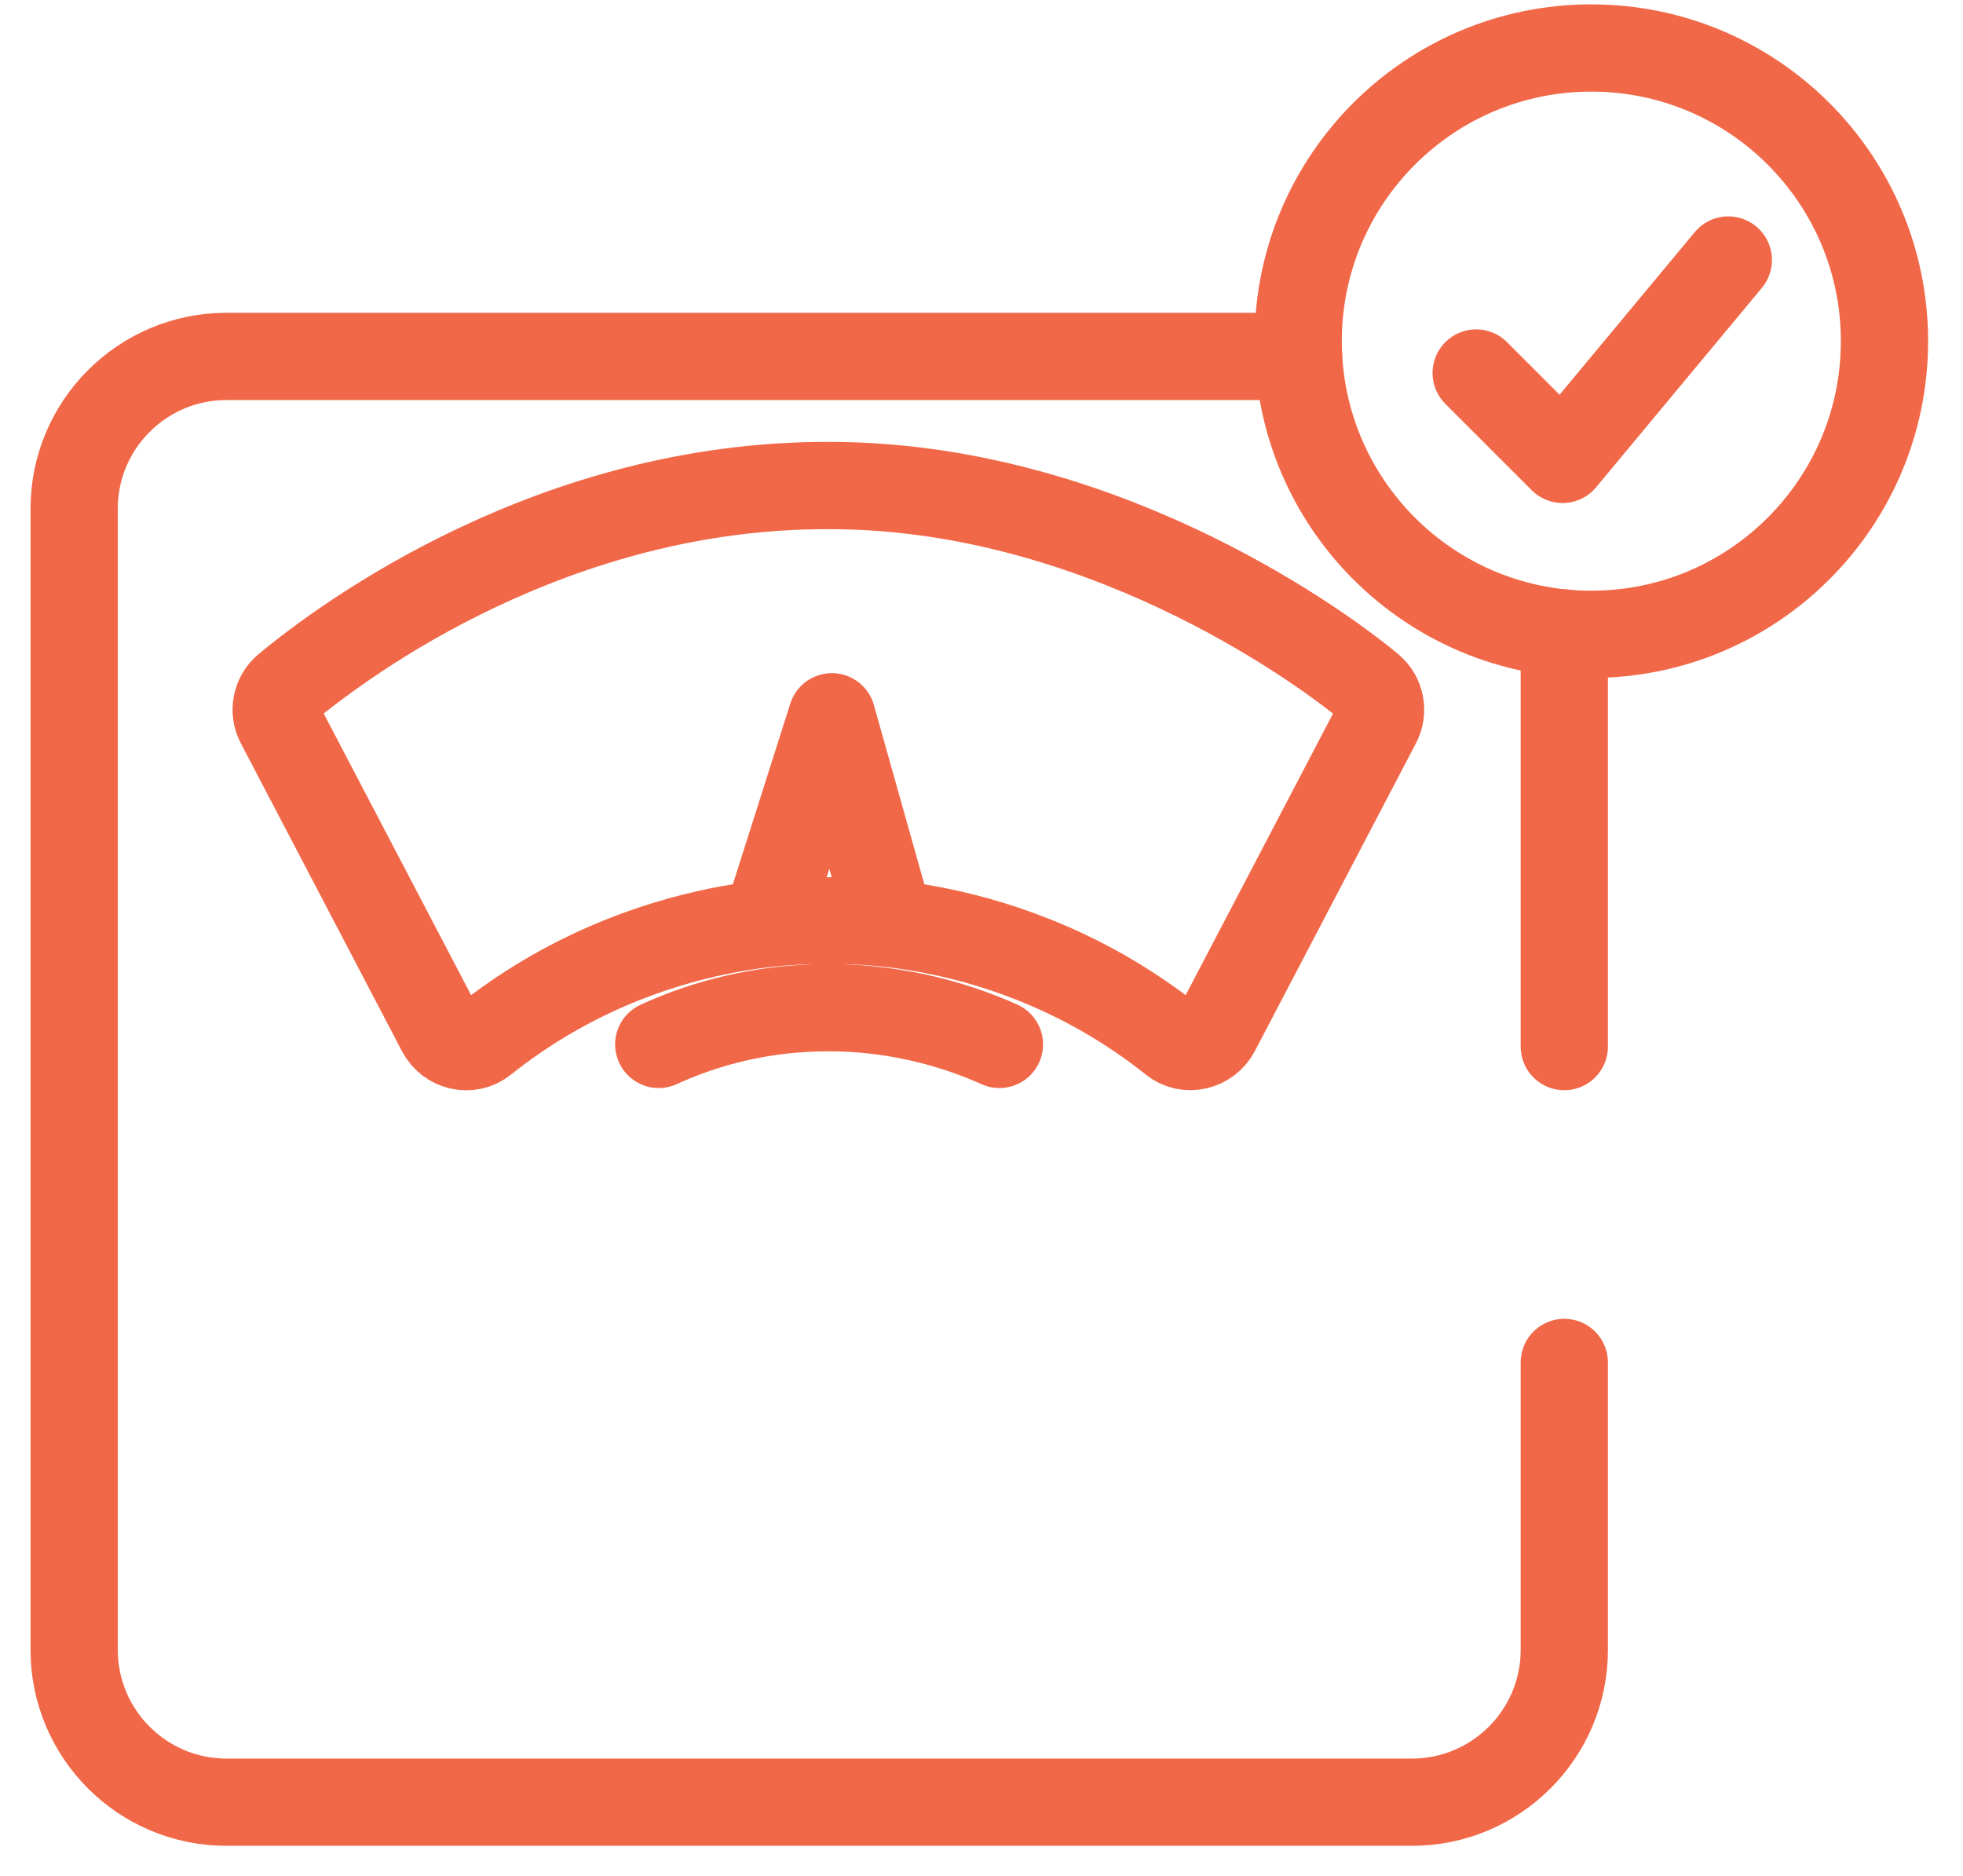
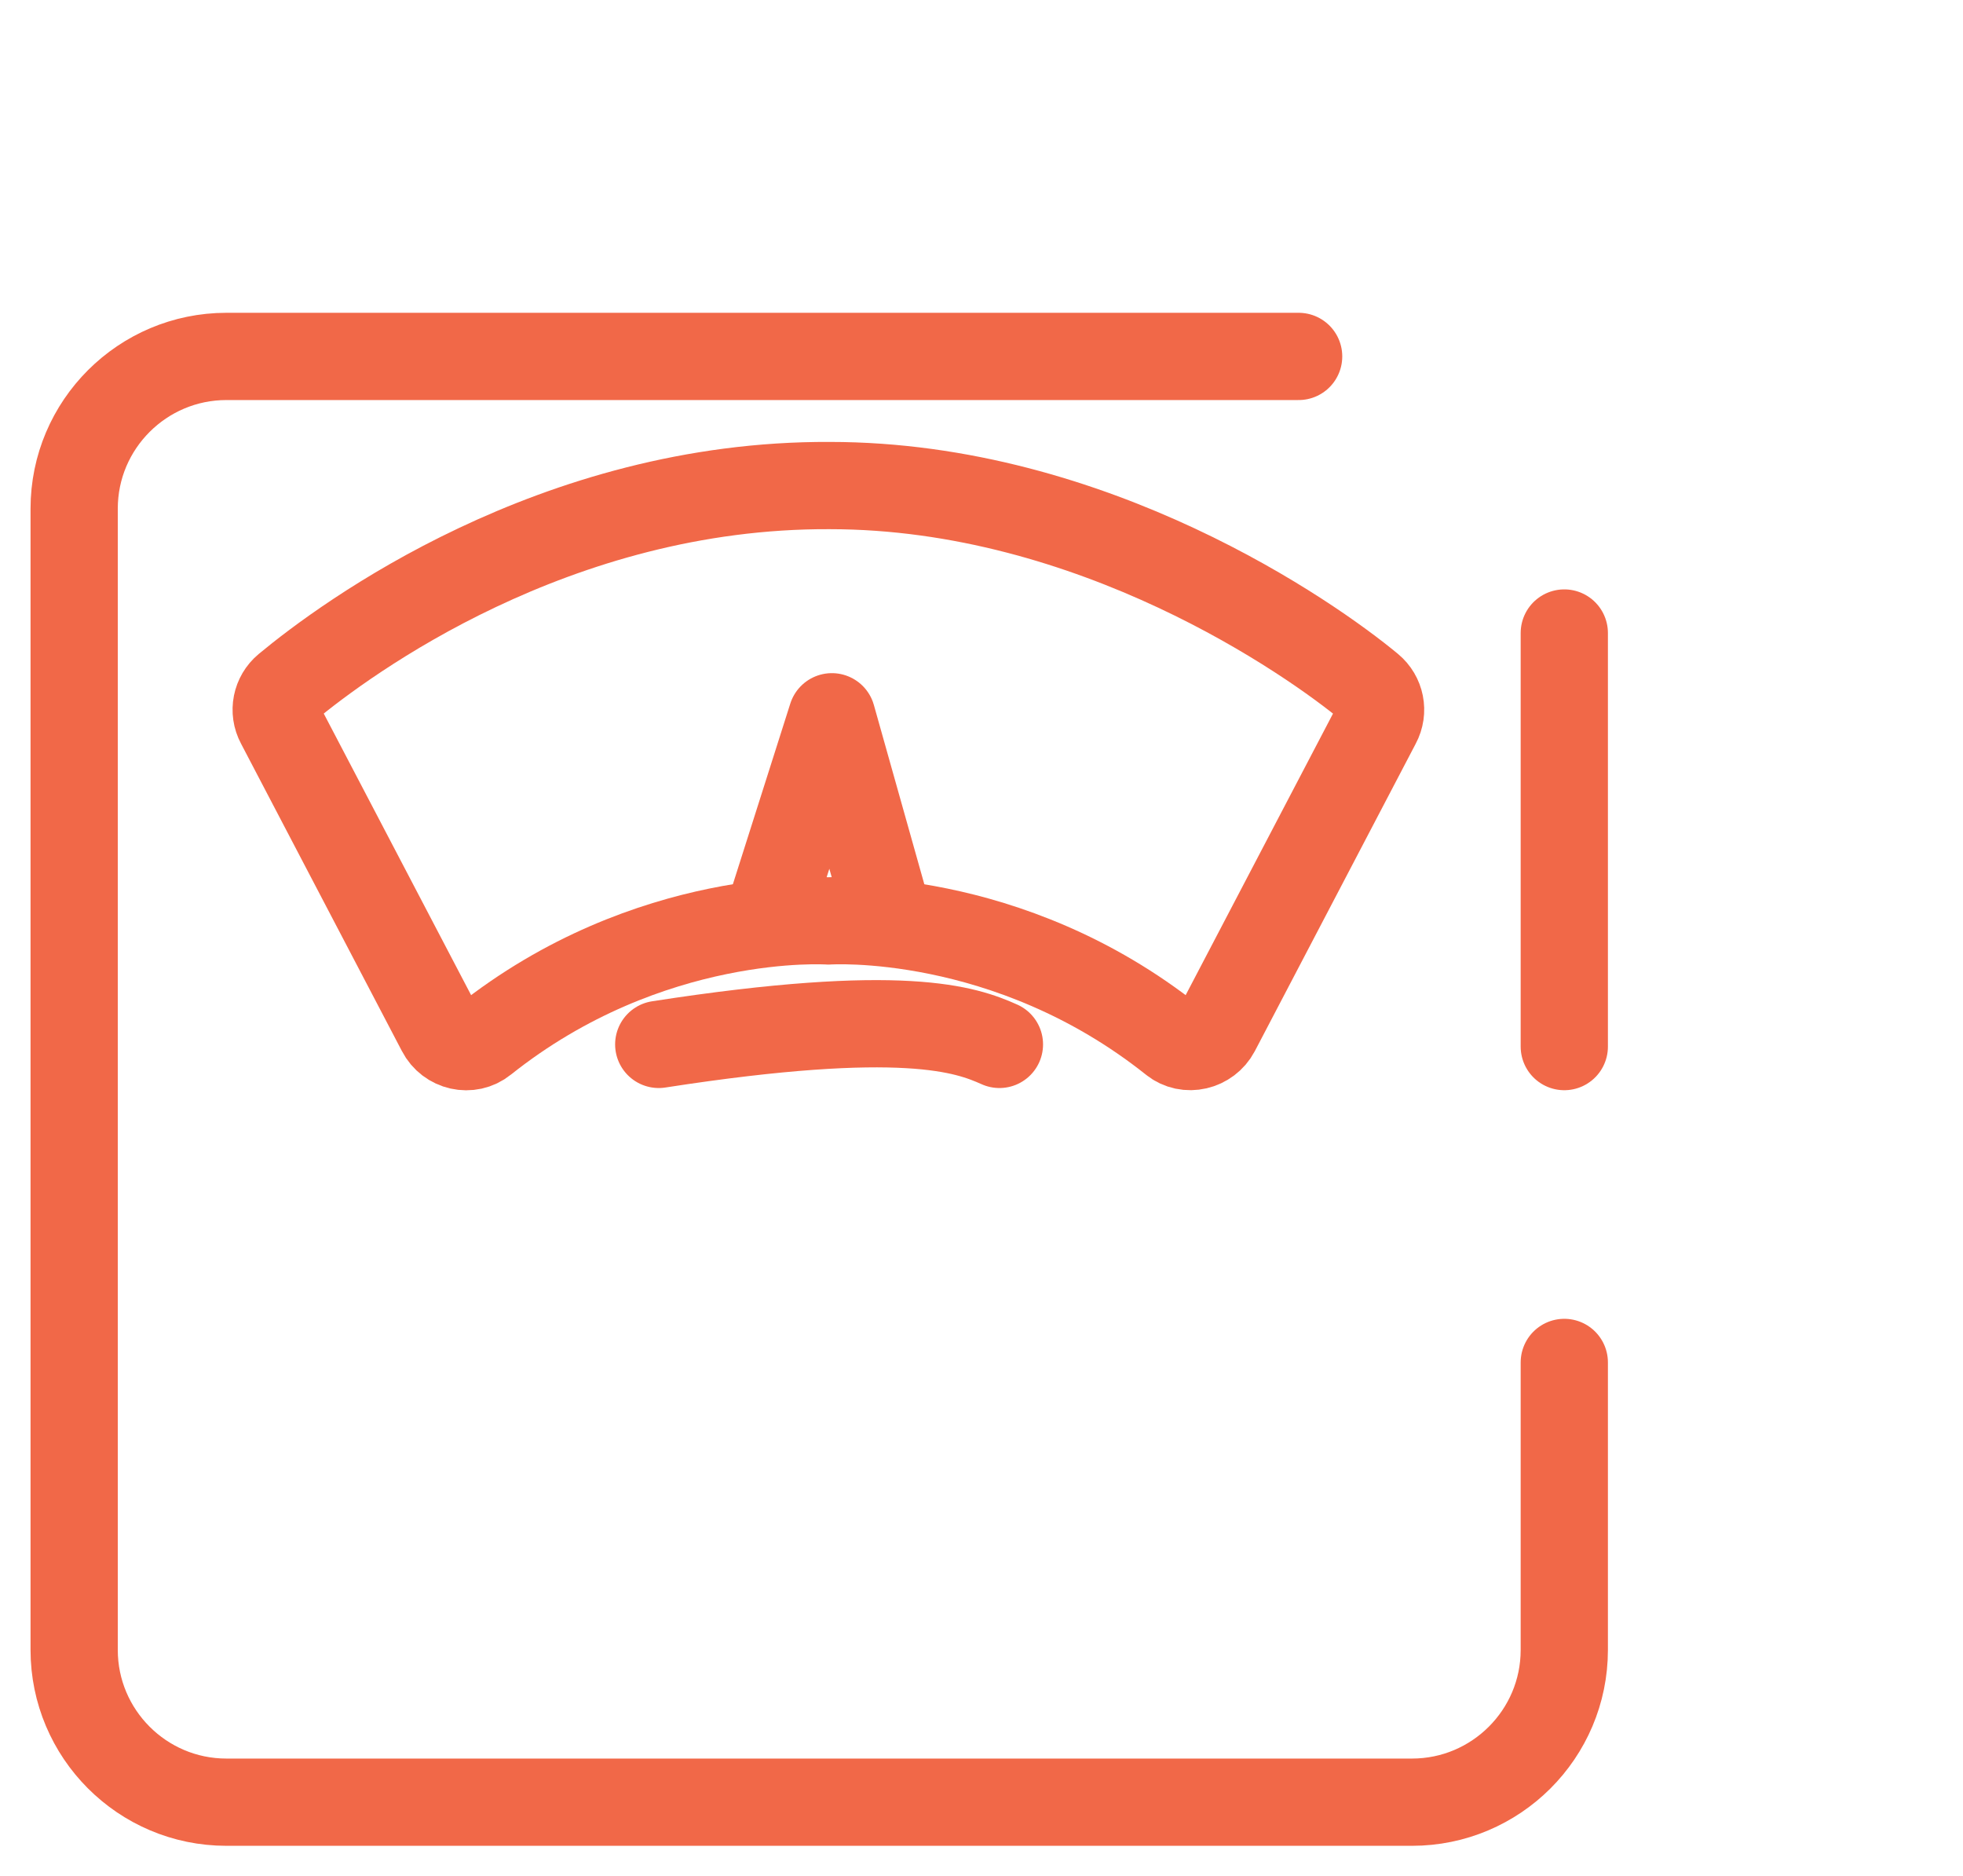
<svg xmlns="http://www.w3.org/2000/svg" width="45" height="43" viewBox="0 0 45 43" fill="none">
  <path d="M35.86 31.23V37.82C35.86 39.75 34.29 41.31 32.37 41.31H5.19C3.26 41.31 1.7 39.74 1.7 37.82V11.66C1.7 9.73 3.27 8.17 5.19 8.17H29.77" stroke="#F16848" stroke-width="2" stroke-linecap="round" stroke-linejoin="round" />
  <path d="M35.86 23.99V14.51" stroke="#F16848" stroke-width="2" stroke-linecap="round" stroke-linejoin="round" />
  <path d="M19.02 11.13C12.72 11.1 7.93 14.63 6.57 15.76C6.33 15.96 6.26 16.3 6.41 16.58L10.1 23.63C10.29 24 10.77 24.11 11.09 23.85C14.88 20.83 18.99 21.11 18.99 21.11C18.99 21.11 23.1 20.83 26.89 23.85C27.21 24.11 27.69 23.99 27.88 23.63L31.57 16.58C31.72 16.3 31.65 15.96 31.41 15.76C30.05 14.63 25.06 11.13 19.02 11.13Z" stroke="#F16848" stroke-width="2" stroke-linecap="round" stroke-linejoin="round" />
-   <path d="M15.101 23.94C15.841 23.6 17.151 23.12 18.851 23.1C20.711 23.07 22.151 23.6 22.911 23.94" stroke="#F16848" stroke-width="2" stroke-linecap="round" stroke-linejoin="round" />
+   <path d="M15.101 23.94C20.711 23.07 22.151 23.6 22.911 23.94" stroke="#F16848" stroke-width="2" stroke-linecap="round" stroke-linejoin="round" />
  <path d="M17.63 20.96L19.07 16.43L20.39 21.12" stroke="#F16848" stroke-width="2" stroke-linecap="round" stroke-linejoin="round" />
-   <path d="M36.48 14.54C40.191 14.54 43.2 11.531 43.2 7.82C43.2 4.109 40.191 1.1 36.48 1.1C32.768 1.1 29.76 4.109 29.76 7.82C29.76 11.531 32.768 14.54 36.48 14.54Z" stroke="#F16848" stroke-width="2" stroke-linecap="round" stroke-linejoin="round" />
-   <path d="M33.84 8.55L35.82 10.53L39.62 5.96" stroke="#F16848" stroke-width="2" stroke-linecap="round" stroke-linejoin="round" />
</svg>